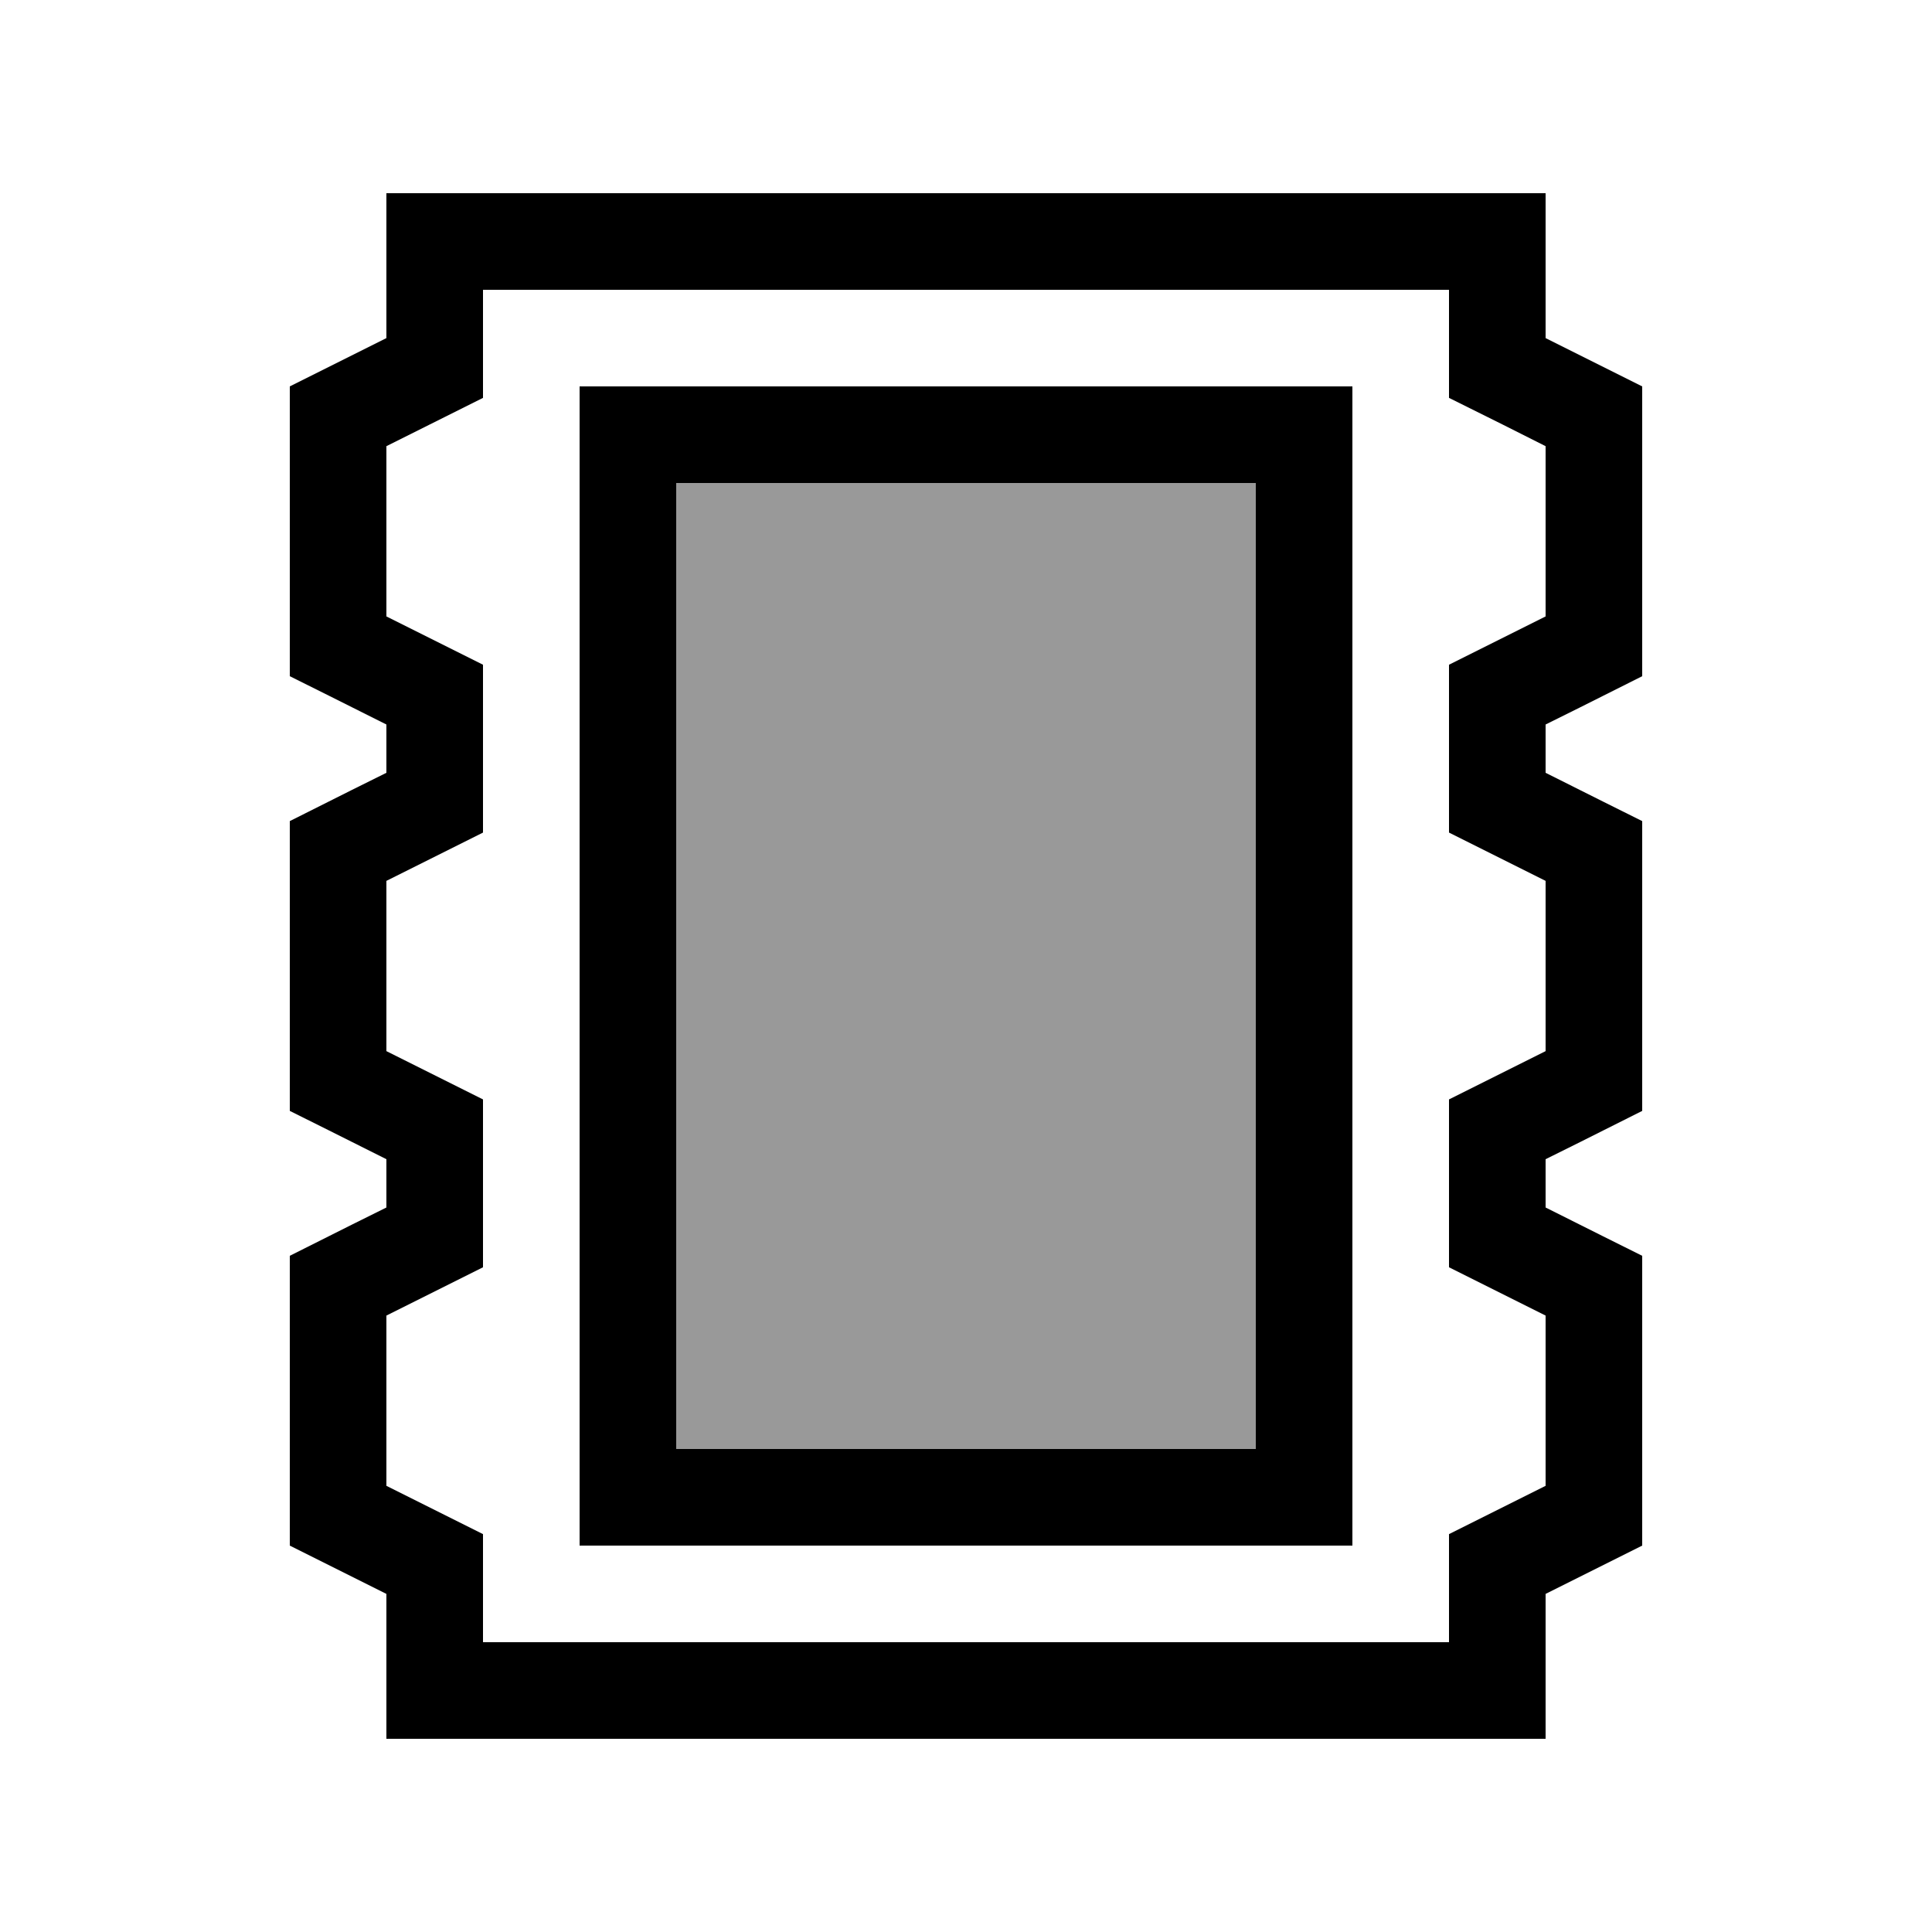
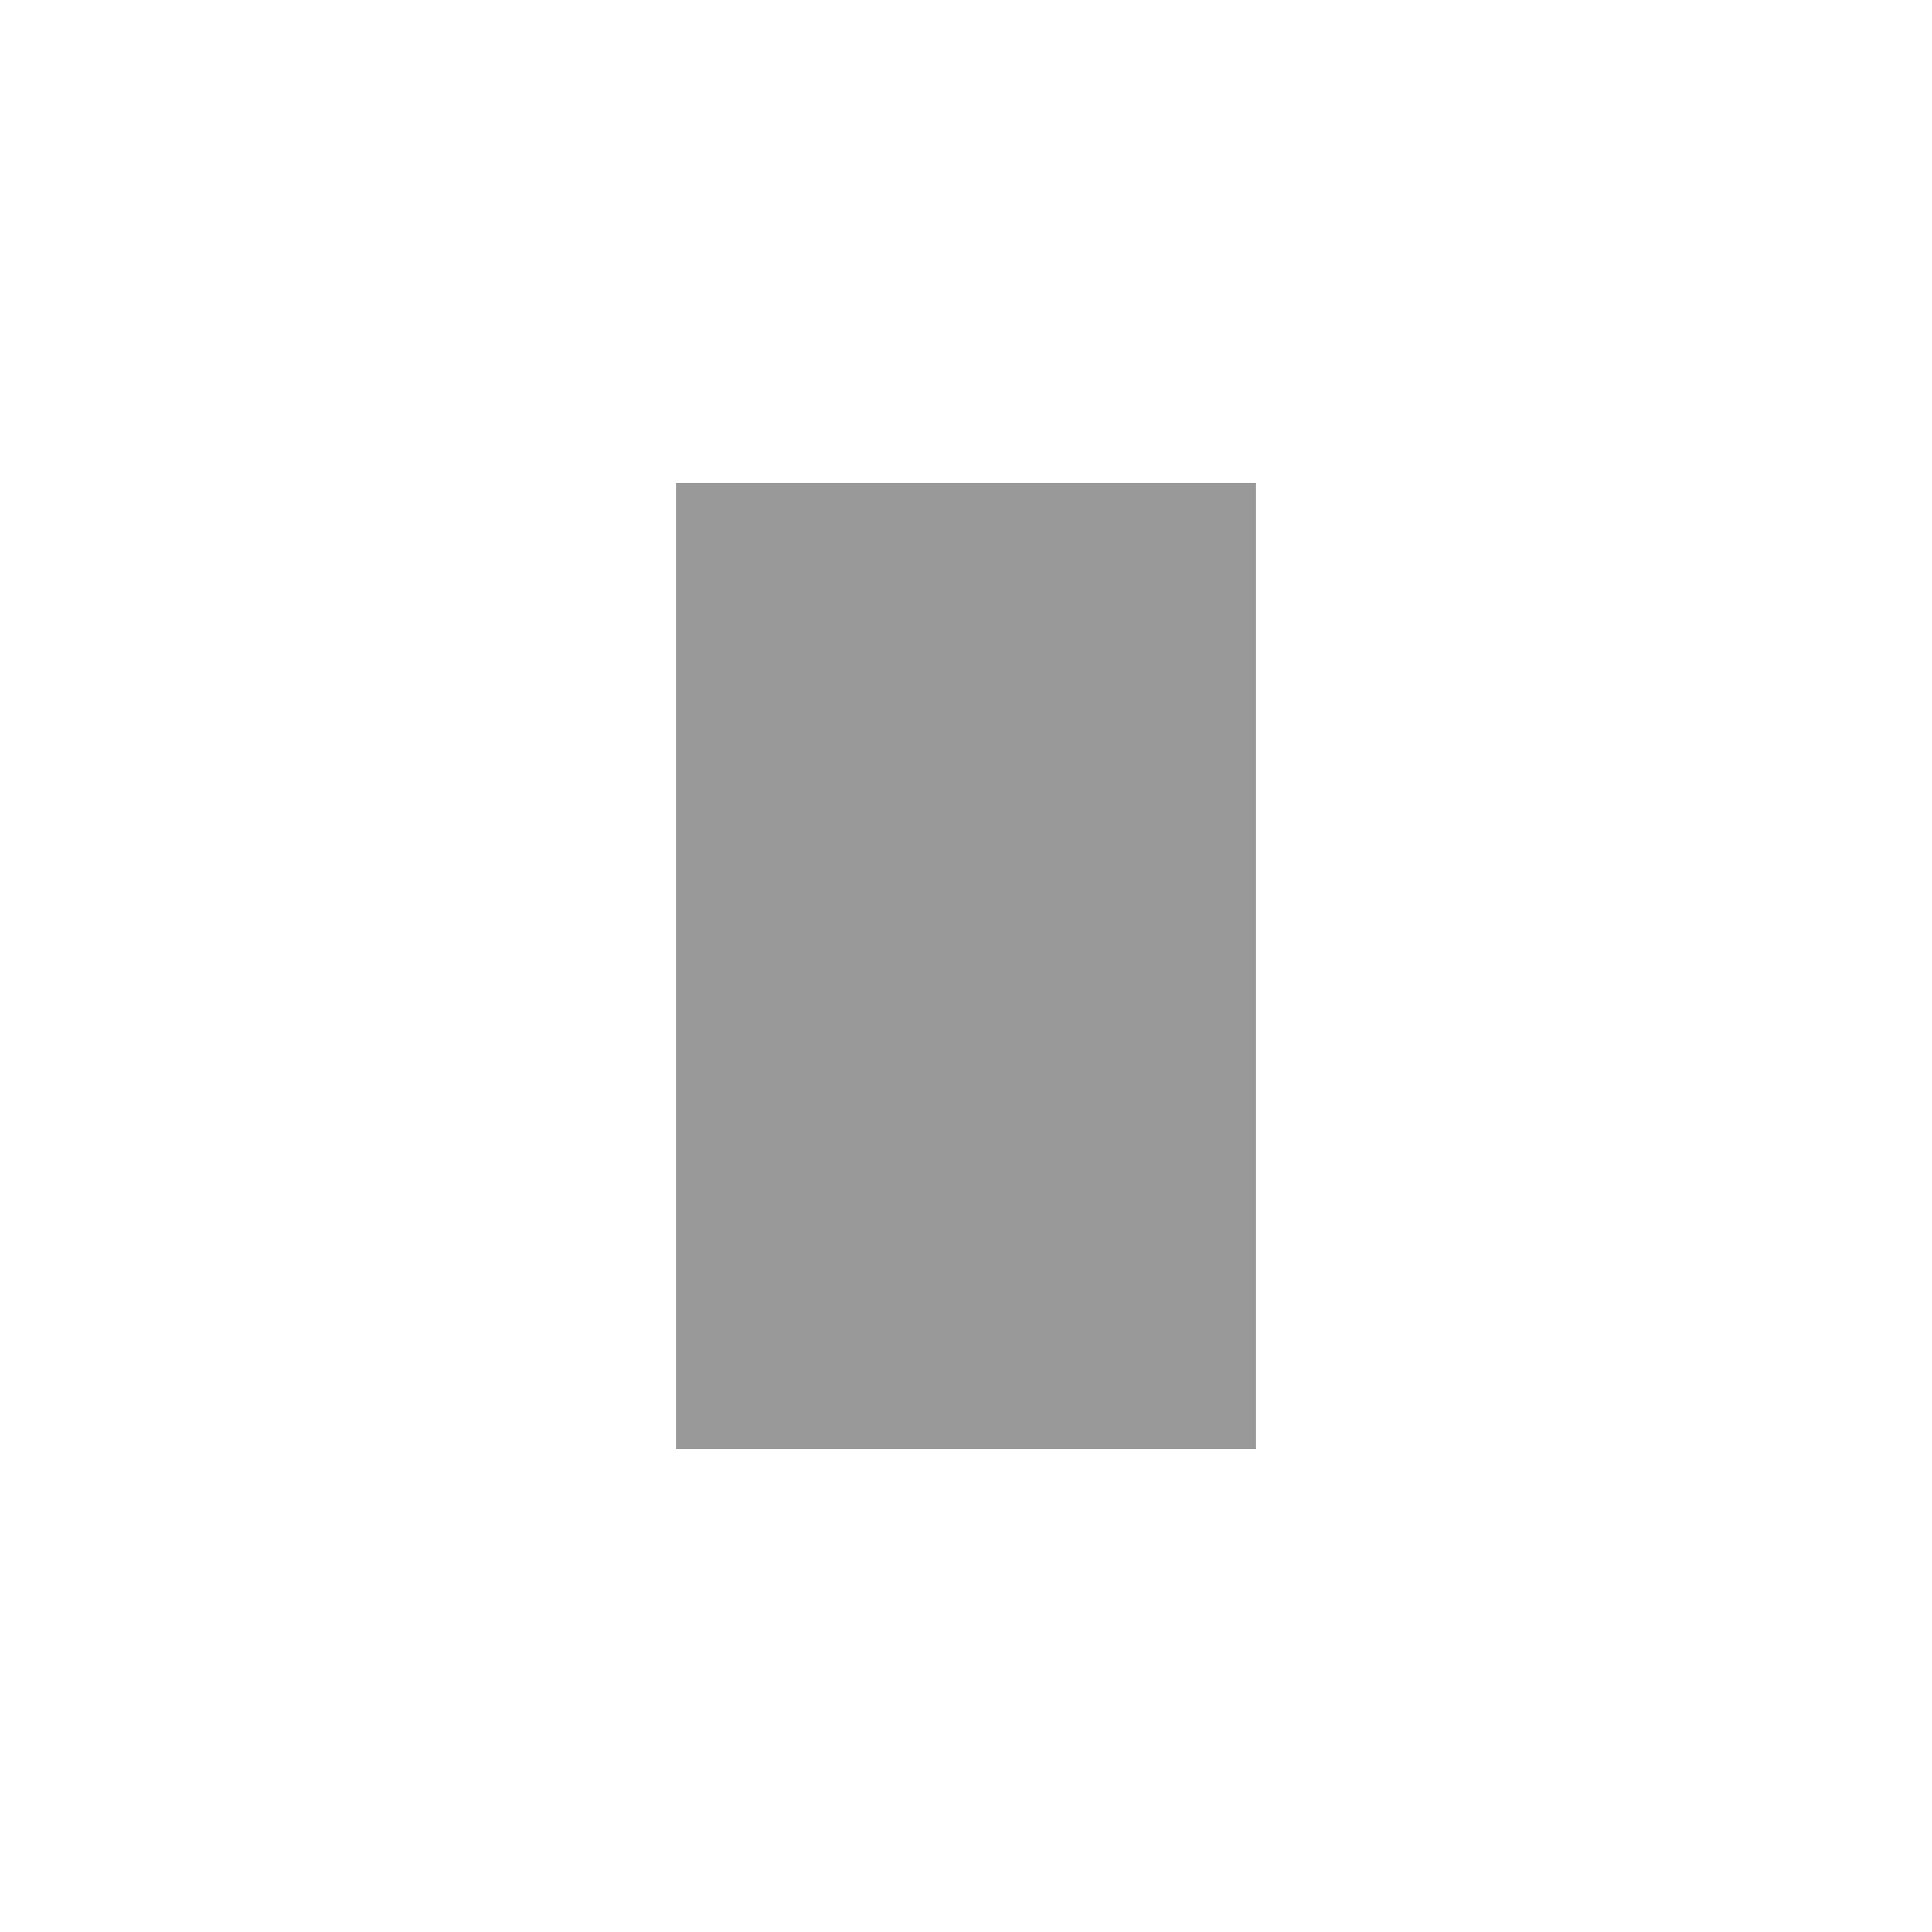
<svg xmlns="http://www.w3.org/2000/svg" viewBox="0 0 640 640">
  <path opacity=".4" fill="currentColor" d="M224 160L416 160L416 480L224 480L224 160z" />
-   <path fill="currentColor" d="M512 96L512 112L544 128L544 224C524.9 233.6 518.9 236.6 512 240L512 256C528 264 536.3 268.2 544 272L544 368C524.9 377.6 518.9 380.6 512 384L512 400C528 408 536.3 412.2 544 416L544 512L512 528L512 576L128 576L128 528L96 512L96 416C115.1 406.4 121.1 403.4 128 400L128 384C112 376 103.7 371.8 96 368L96 272C115.1 262.4 121.1 259.4 128 256L128 240C112 232 103.7 227.8 96 224L96 128L128 112L128 64L512 64L512 96zM497.7 140.6L480 131.8L480 96L160 96L160 131.8C147.6 138 137 143.3 128 147.8L128 204.2C137 208.7 147.6 214 160 220.2L160 275.8C147.6 282 137 287.3 128 291.8L128 348.2C137 352.7 147.6 358 160 364.2L160 419.8C147.6 426 137 431.3 128 435.8L128 492.2C137 496.7 147.6 502 160 508.2L160 544L480 544L480 508.2C492.4 502 503 496.7 512 492.2L512 435.8C503 431.3 492.4 426 480 419.8L480 364.2C492.4 358 503 352.7 512 348.2L512 291.8C503 287.3 492.4 282 480 275.8L480 220.2L512 204.2L512 147.8L497.7 140.6zM224 160L224 480L416 480L416 160L224 160zM192 128L448 128L448 512L192 512L192 128z" />
</svg>